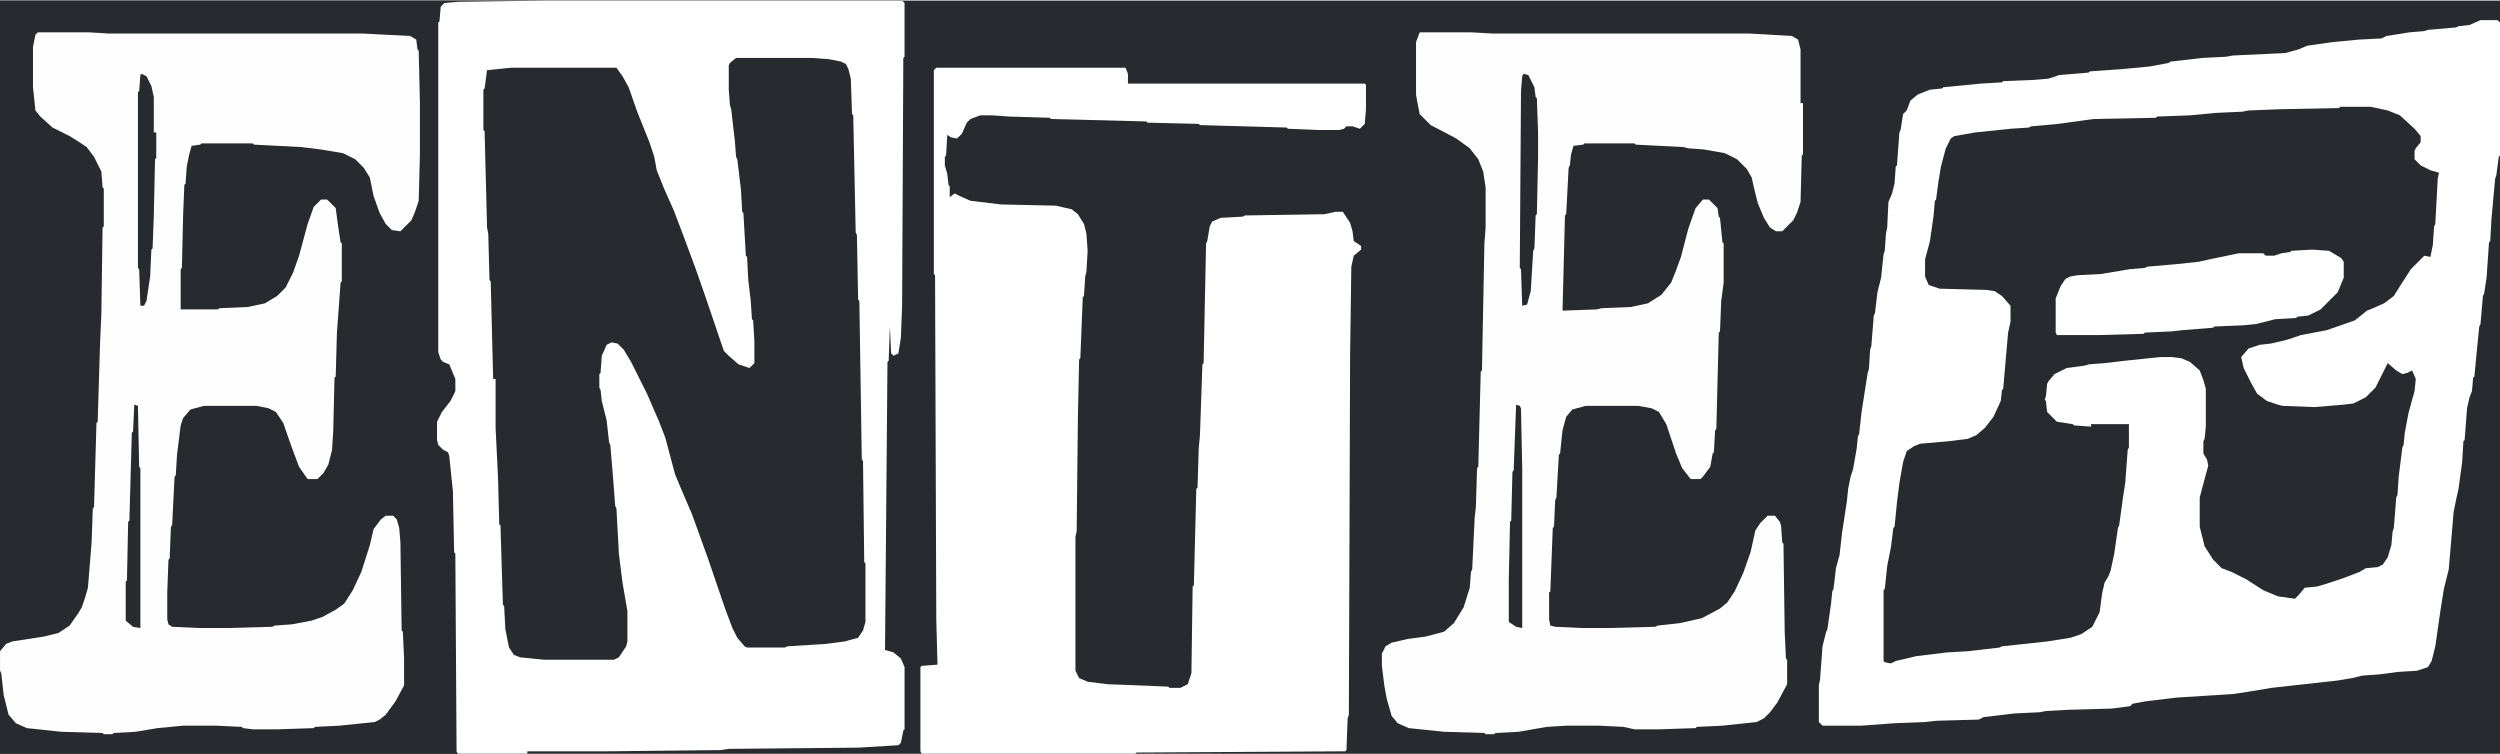
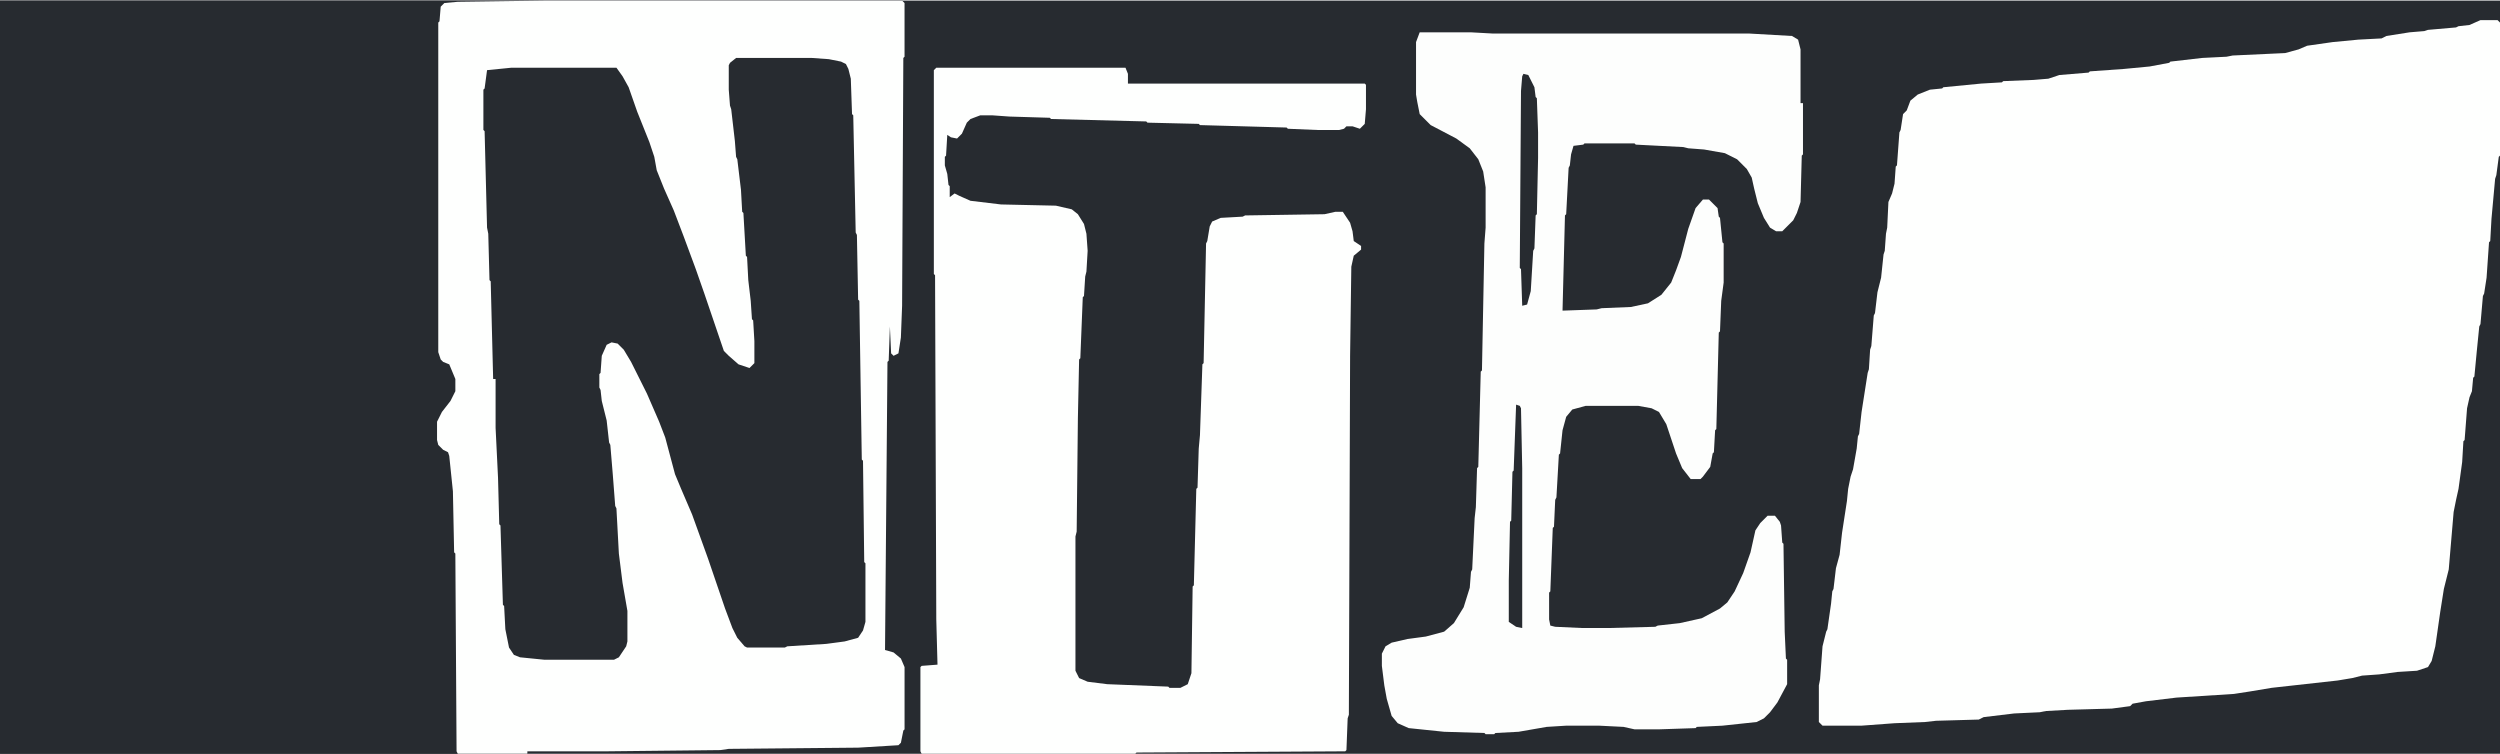
<svg xmlns="http://www.w3.org/2000/svg" version="1.1" viewBox="0 0 2048 617" width="1266" height="382">
  <path transform="translate(0)" d="m0 0h2048v617h-2048z" fill="#272B30" />
  <path transform="translate(0)" d="m0 0h739l2 2v44l-1 1-1 203-1 26-2 13-4 2-2-2-1-22-1 28-1 1-2 236 7 2 6 5 3 7v51l-1 1-2 10-2 2-33 2-106 1-7 1-92 1h-66v2h-432z" fill="#272B30" />
  <path transform="translate(2032,16)" d="m0 0h14l2 2v109l-1 1-2 15-1 3-3 33-1 18-1 1-2 29-2 13-1 2-2 23-1 2-2 20-2 21-1 1-1 11-2 5-2 9-2 26-1 1-1 17-3 22-2 9-2 10-4 47-4 16-3 19-4 28-3 12-3 5-9 3-16 1-15 2-14 1-8 2-12 2-54 6-18 3-13 2-47 3-25 3-11 2-2 2-15 2-36 1-18 1-5 1-21 1-25 3-4 2-35 1-9 1-25 1-27 2h-32l-3-3v-30l1-5 2-27 3-12 1-2 3-21 1-10 1-2 2-17 3-11 2-18 4-26 1-10 2-10 2-6 3-17 1-10 1-2 2-18 5-32 1-3 1-16 1-3 2-25 1-2 2-17 3-12 2-19 1-3 1-14 1-5 1-21 3-7 2-8 1-14 1-1 2-27 1-2 2-13 3-3 3-8 6-5 10-4 10-1 1-1 31-3 17-1 1-1 25-1 12-1 9-3 24-2 1-1 28-2 21-2 16-3 1-1 26-3 20-1 5-1 43-2 11-3 7-3 21-3 21-2 19-1 4-2 19-3 12-1 3-1 23-2 2-1 9-1z" fill="#FEFFFE" />
-   <path transform="translate(1917,87)" d="m0 0h25l14 3 10 4 12 11 5 6v5l-4 5-1 2v7l5 5 8 4 7 2-1 5-2 37-1 2-1 15-2 10-5-1-11 11-9 14-5 8-8 6-9 4-5 2-10 8-23 8-21 4-12 4-13 3-9 1-9 3-6 7 2 9 6 12 5 9 8 6 9 3 4 1 26 1 24-2 8-1 10-5 8-8 10-20 7 6 5 3 4-1 4-2 3 7-1 10-2 7-3 11-3 16-1 10-1 2-3 24-1 15-1 2-2 25-1 3-1 11-3 10-4 6-4 2-10 1-5 3-13 5-15 5-7 2-10 1-5 6-3 3-14-2-12-5-14-9-12-6-8-3-7-7-7-11-4-16v-24l4-15 3-11-1-5-3-5v-10l1-2 1-10v-31l-2-7-3-8-8-7-7-3-8-1h-9l-29 3-17 2-13 1-3 1-15 2-10 5-5 6-1 2-1 10-1 3 1 1 1 9 8 8 13 2 1 1 14 1v-2h31v19l-1 2-2 27-2 13-3 22-1 2-3 21-3 14-2 5-3 5-2 9-2 15-6 12-9 6-9 3-19 3-37 4-2 1-26 3-17 1-25 3-17 4-4 2-5-1-1-1v-58l1-1 2-19 3-15 2-16 1-1 2-20 2-16 3-17 3-9 6-4 5-2 23-2 16-2 7-3 7-6 7-9 6-13 1-9 1-1 4-46 2-9v-13l-7-8-6-4-7-1-38-1-9-3-3-7v-14l4-15 3-21 1-12 1-1 2-15 2-12 4-15 4-8 3-2 17-3 29-3 15-1 2-1 22-2 29-4 51-1 1-1 27-1 21-2 22-1 5-1 25-1 49-1z" fill="#272B30" />
  <path transform="translate(767,55)" d="m0 0h155l2 5v8h194l1 1v20l-1 12-4 4-6-2h-5l-2 2-4 1h-18l-24-1-1-1-71-2-1-1-42-1-1-1-78-2-1-1-33-1-14-1h-10l-8 3-3 3-4 9-4 4-5-1-3-2-1 17-1 1v7l2 7 1 9 1 1v9l4-3 4 2 9 4 25 3 45 1 13 3 5 4 5 8 2 8 1 14-1 17-1 4-1 16-1 1-2 50-1 1-1 48-1 93-1 4v110l3 6 7 3 16 2 50 2 1 1h9l6-3 3-9 1-71 1-1 2-79 1-1 1-32 1-11 2-58 1-1 2-98 1-2 2-12 2-4 7-3 18-1 2-1 65-1 9-2h6l6 9 2 7 1 8 6 4v3l-6 5-2 9-1 73-1 290v4l-1 3-1 26-1 1-171 1-1 1h-175l-1-2v-69l1-1 13-1-1-37-1-282-1-1v-167z" fill="#FEFFFE" />
-   <path transform="translate(603,47)" d="m0 0h62l14 1 12 3 3 2 2 5 1 6 1 29 1 1 2 96 1 2 1 53 1 1 2 130 1 1 1 83 1 1v48l-4 11-2 2-11 3-27 3-20 1-2 1h-31l-6-5-4-6-8-21-14-41-13-36-9-21-5-12-5-18-4-16-8-18-11-24-11-22-6-8-4-2-6 1-3 4-2 6-1 14-1 1v11l1 2 2 13 4 18 1 12 1 2 3 32 1 18 1 2 2 37 3 24 4 23v25l-3 7-5 7-3 1h-57l-20-2-6-3-3-5-3-15-1-19-1-1-2-65-1-1-2-62-1-17v-40h-2l-2-80-1-1-1-38-1-5-2-79-1-1v-33l1-1 2-15 20-2h86l7 10 5 11 8 23 10 25 2 7 2 11 9 21 8 19 11 30 9 24 12 37 5 14 10 10 9 4 4-2 2-2v-18l-1-17-1-1-2-25-1-7-1-19-1-1-2-35-1-1-1-18-3-25-1-2-2-23-2-16-1-3-1-13v-20l4-5z" fill="#272B30" />
  <path transform="translate(448)" d="m0 0h291l2 2v44l-1 1-1 203-1 26-2 13-4 2-2-2-1-22-1 28-1 1-2 236 7 2 6 5 3 7v51l-1 1-2 10-2 2-33 2-106 1-7 1-92 1h-66v2h-57l-1-2-1-162-1-1-1-50-3-29-1-3-4-2-4-4-1-4v-15l4-8 7-9 4-8v-10l-5-12-5-2-2-2-2-6v-270l1-1 1-12 3-3 11-1zm155 47-5 4-1 2v20l1 13 1 3 3 26 1 13 1 2 3 25 1 18 1 1 2 35 1 1 1 19 2 17 1 15 1 1 1 17v18l-4 4-9-3-8-7-4-4-16-47-7-20-10-27-8-21-8-18-6-15-2-11-4-12-10-25-7-20-5-9-5-7h-86l-20 2-2 15-1 1v33l1 1 2 79 1 5 1 38 1 1 2 80h2v40l2 41 1 38 1 1 2 65 1 1 1 19 3 15 4 6 5 2 20 2h57l4-2 6-9 1-4v-25l-4-23-3-24-2-37-1-2-2-26-2-24-1-2-2-18-4-16-1-9-1-2v-11l1-1 1-14 4-9 4-2 5 1 5 5 6 10 13 26 10 23 5 13 8 30 5 12 9 21 13 36 14 41 6 16 4 8 6 7 2 1h31l2-1 32-2 15-2 11-3 4-6 2-7v-48l-1-1-1-83-1-1-2-130-1-1-1-53-1-2-2-96-1-1-1-29-2-8-2-4-4-2-10-2-14-1z" fill="#FEFFFE" />
  <path transform="translate(1163,26)" d="m0 0h42l18 1h210l35 2 5 3 2 8v44h2v42l-1 1-1 38-3 9-3 6-9 9h-5l-5-3-5-8-5-12-3-12-2-9-4-7-8-8-10-5-17-3-13-1-4-1-39-2-1-1h-41l-1 1-8 1-2 7-1 9-1 2-2 38-1 1-2 78 28-1 4-1 24-1 14-3 11-7 8-10 4-10 4-11 6-23 6-17 6-7h5l7 7 1 7 1 1 2 20 1 1v32l-2 15-1 25-1 1-2 79-1 1-1 18-1 1-2 11-6 8-2 2h-8l-7-9-5-12-8-24-6-10-6-3-11-2h-43l-11 3-5 6-3 11-2 19-1 1-2 35-1 2-1 22-1 1-2 52-1 1v22l1 5 4 1 22 1h22l38-1 2-1 18-2 18-4 15-8 6-5 6-9 7-15 6-17 4-18 4-6 6-6h6l4 5 1 3 1 14 1 1 1 72 1 22 1 1v20l-8 15-6 8-5 5-6 3-28 3-21 1-1 1-30 1h-20l-9-2-20-1h-27l-16 1-23 4-19 1-1 1h-7l-1-1-33-1-29-3-9-4-5-6-4-14-2-11-2-16v-10l3-6 5-3 13-3 15-2 15-4 8-7 8-13 5-16 1-13 1-2 2-42 1-9 1-32 1-1 2-78 1-1 2-104 1-13v-33l-2-13-4-10-7-9-11-8-21-11-9-9-2-10-1-6v-43z" fill="#FDFEFD" />
-   <path transform="translate(31,26)" d="m0 0h42l16 1h208l39 2 5 3 1 8 1 1 1 43v42l-1 38-3 9-3 7-9 9-7-1-5-5-5-9-5-14-3-15-5-8-7-7-10-5-18-3-16-2-39-2-1-1h-42l-1 1-7 1-2 7-2 10-1 14-1 1-1 25-1 43-1 1v33h30l2-1 23-1 14-3 10-6 7-7 6-12 5-14 7-26 5-14 6-6h5l7 7 2 15 2 13 1 1v31l-1 1-3 41-1 36-1 1-1 43-1 16-3 12-4 7-5 5h-8l-7-10-6-16-7-20-6-9-6-3-10-2h-43l-11 3-6 7-2 6-3 24-1 17-1 1-2 40-1 1-1 26-1 1-1 27v22l1 4 3 2 22 1h23l37-1 2-1 14-1 16-3 9-3 11-6 7-5 7-11 7-15 7-22 3-13 6-8 4-3h6l3 3 2 7 1 12 1 72 1 1 1 22v22l-7 13-8 11-5 4-4 2-29 3-20 1-1 1-30 1h-20l-8-1-1-1-20-1h-28l-21 2-18 3-18 1-1 1h-7l-1-1-34-1-28-3-9-4-6-7-4-16-2-18-1-2v-16l5-6 5-2 26-4 12-3 9-6 7-10 3-5 3-9 2-7 3-37 1-28 1-1 2-69 1-1 2-66 1-22 1-71 1-1v-31l-1-1-1-13-6-12-6-8-6-4-8-5-14-7-10-9-4-5-2-19v-33l2-10z" fill="#FDFEFD" />
  <path transform="translate(1894,204)" d="m0 0 14 1 10 6 2 3v13l-5 12-14 14-10 5-9 1-1 1-17 1-16 4-10 1-24 1-1 1-25 2-9 1-22 1-1 1-36 1h-35l-1-2v-28l4-10 4-6 4-2 6-1 19-1 24-4 12-1 2-1 23-2 19-2 9-2 24-5h20l2 2h7l6-2 7-1 1-1z" fill="#FEFFFE" />
  <path transform="translate(116,60)" d="m0 0 4 2 4 8 2 9v29h2v21l-1 1-1 46-1 27-1 1-1 22-3 20-2 4h-3l-1-30-1-1v-144l1-1 1-13z" fill="#272B30" />
  <path transform="translate(1248,60)" d="m0 0 4 1 5 10 1 8 1 1 1 28v21l-1 46-1 1-1 27-1 2-2 33-3 11-4 1-1-30-1-1 1-145 1-12z" fill="#272B30" />
-   <path transform="translate(110,331)" d="m0 0 3 1 1 50 1 1v131l-6-1-6-5v-32l1-1 1-48 1-1 2-72 1-1z" fill="#272B30" />
  <path transform="translate(1242,331)" d="m0 0 3 1 1 2 1 49v131l-5-1-6-4v-34l1-48 1-1 1-40 1-1z" fill="#272B30" />
</svg>